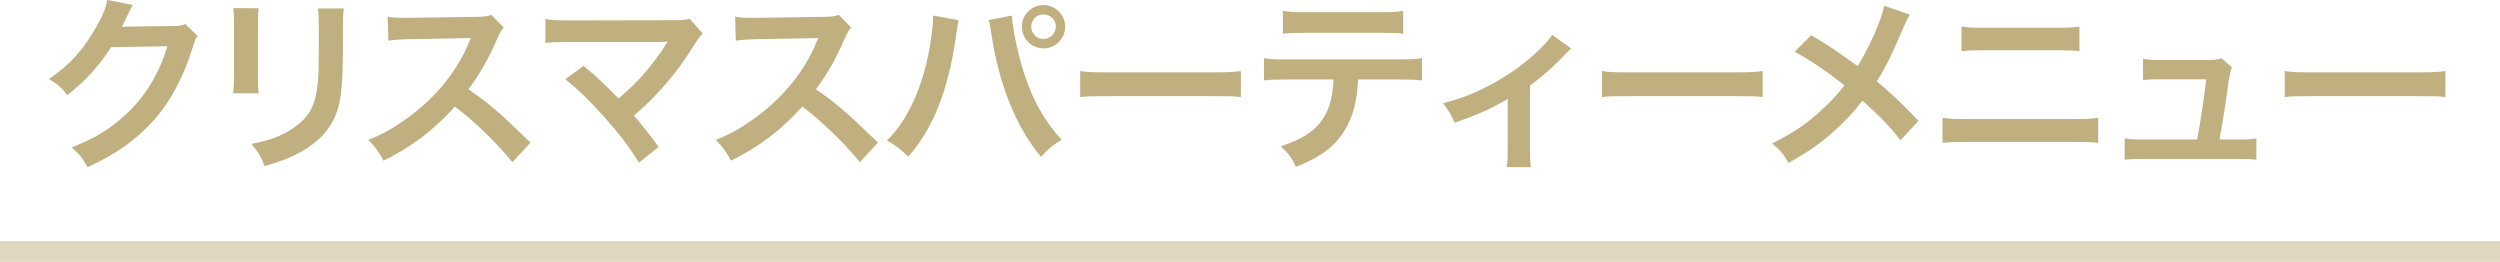
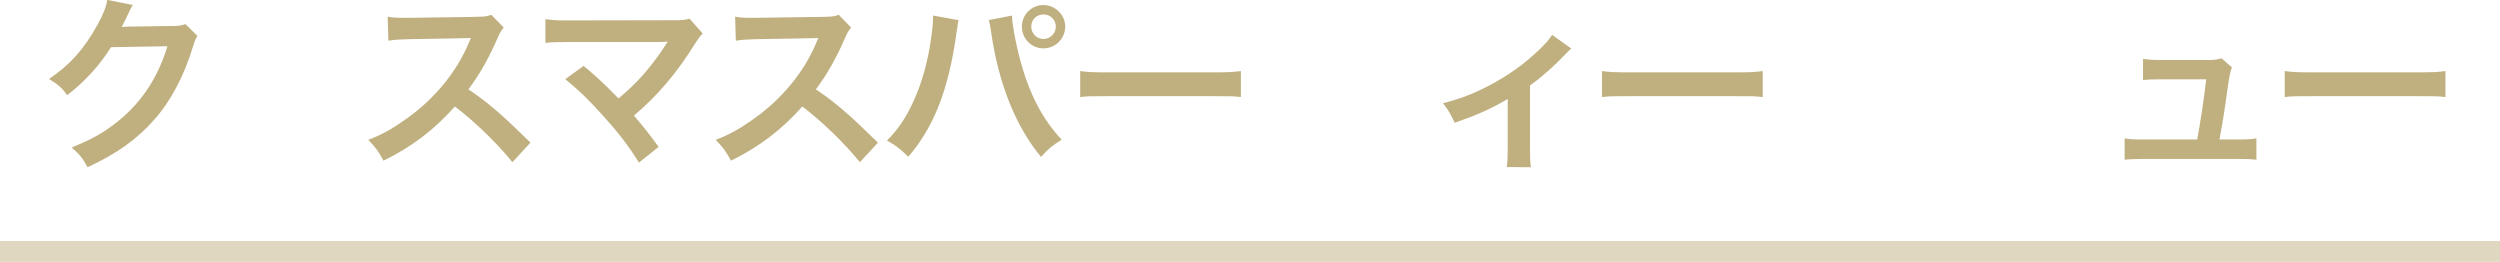
<svg xmlns="http://www.w3.org/2000/svg" id="_レイヤー_2" data-name="レイヤー 2" viewBox="0 0 480 50.27">
  <defs>
    <style>
      .cls-1 {
        opacity: .5;
      }

      .cls-1, .cls-2 {
        fill: #c0b080;
      }
    </style>
  </defs>
  <g id="_レイヤー_1-2" data-name="レイヤー 1">
    <g>
      <rect class="cls-1" y="46.27" width="480" height="4" />
      <g>
        <path class="cls-2" d="M37.91,6.91c-.36.54-.5.86-.9,2.16-1.66,5.47-4.21,10.33-7.38,13.89-3.31,3.78-7.27,6.59-12.81,9.14-1.01-1.8-1.48-2.41-3.06-3.78,3.6-1.48,5.62-2.56,7.88-4.25,5.15-3.82,8.53-8.75,10.51-15.19l-10.83.18c-2.2,3.49-5,6.59-8.42,9.21-1.08-1.48-1.62-1.94-3.49-3.1,4.1-2.81,6.69-5.69,9.32-10.44,1.12-2.05,1.69-3.46,1.84-4.75l4.93.97q-.22.32-.61,1.12-.11.18-.47,1.01-.11.22-.47.94-.22.5-.58,1.15c.47-.04,1.04-.07,1.73-.07l7.88-.11c1.4,0,1.8-.07,2.63-.36l2.3,2.27Z" />
-         <path class="cls-2" d="M49.68,1.58c-.14,1.01-.14,1.33-.14,3.24v9.93c0,1.8,0,2.27.14,3.17h-4.93c.11-.83.18-1.94.18-3.24V4.79c0-1.84-.04-2.3-.14-3.24l4.9.04ZM66.03,1.62c-.14.9-.18,1.3-.18,3.35v4.86c-.04,5.62-.29,8.64-.94,10.91-1.04,3.6-3.35,6.3-7.09,8.39-1.91,1.08-3.71,1.8-7.02,2.77-.65-1.76-1.01-2.38-2.52-4.28,3.53-.68,5.62-1.44,7.78-2.88,3.38-2.23,4.57-4.43,4.97-9.18.14-1.55.18-3.13.18-6.01v-4.5c0-1.84-.04-2.59-.18-3.42h5Z" />
        <path class="cls-2" d="M98.39,31.14c-2.99-3.67-7.13-7.7-11.05-10.69-4.07,4.54-8.21,7.7-13.71,10.4-1.01-1.87-1.44-2.45-2.92-4,2.77-1.08,4.5-2.05,7.2-3.96,5.44-3.82,9.75-9.03,12.09-14.65l.4-.94q-.58.04-11.91.22c-1.73.04-2.7.11-3.92.29l-.14-4.61c1.01.18,1.69.22,3.17.22h.86l12.67-.18c2.02-.04,2.3-.07,3.2-.4l2.38,2.45c-.47.54-.76,1.04-1.15,1.94-1.66,3.85-3.42,6.98-5.62,9.93,2.27,1.51,4.21,3.02,6.66,5.22q.9.79,5.26,5l-3.46,3.74Z" />
        <path class="cls-2" d="M112.07,12.67c1.91,1.58,2.99,2.56,4.46,4q1.98,2.02,2.23,2.23c1.87-1.58,3.38-3.02,4.72-4.54,1.55-1.73,3.53-4.43,4.39-5.87q.11-.18.22-.32t.07-.18c-.36.04-.9.07-1.66.07h-17.17c-2.92.04-3.28.04-4.61.18V3.67c1.4.22,2.23.25,4.68.25l20.01-.04c1.55,0,2.09-.04,2.99-.29l2.52,2.84c-.54.58-.76.83-1.58,2.12-3.42,5.51-7.2,9.93-11.63,13.64,1.51,1.73,2.88,3.46,4.75,6.01l-3.78,3.02c-2.02-3.24-3.92-5.72-6.95-9.07-2.77-3.06-4.57-4.82-7.2-6.95l3.53-2.56Z" />
        <path class="cls-2" d="M165.1,31.14c-2.99-3.67-7.13-7.7-11.05-10.69-4.07,4.54-8.21,7.7-13.71,10.4-1.01-1.87-1.44-2.45-2.92-4,2.77-1.08,4.5-2.05,7.2-3.96,5.44-3.82,9.75-9.03,12.09-14.65l.4-.94q-.58.04-11.91.22c-1.73.04-2.7.11-3.92.29l-.14-4.61c1.01.18,1.69.22,3.17.22h.86l12.67-.18c2.02-.04,2.3-.07,3.2-.4l2.38,2.45c-.47.54-.76,1.04-1.15,1.94-1.66,3.85-3.42,6.98-5.62,9.93,2.27,1.51,4.21,3.02,6.66,5.22q.9.79,5.26,5l-3.46,3.74Z" />
        <path class="cls-2" d="M184.07,3.89c-.11.4-.14.43-.18.72l-.07.61-.18,1.04-.11.86c-1.51,10.33-4.32,17.42-9.14,22.97-1.69-1.62-2.38-2.16-4.1-3.1,2.16-2.16,3.64-4.36,5.15-7.67,1.55-3.35,2.81-7.81,3.38-12.35.22-1.48.32-2.7.32-3.49v-.5l4.93.9ZM194.3,2.99c.04,1.66.68,5.18,1.51,8.28,1.76,6.66,4.28,11.52,8.03,15.55-1.84,1.15-2.59,1.76-3.96,3.31-4.79-5.72-8.13-14-9.54-23.69-.22-1.48-.32-2.05-.5-2.59l4.46-.86ZM204.52,5.11c0,2.3-1.87,4.18-4.18,4.18s-4.14-1.87-4.14-4.18,1.87-4.14,4.14-4.14,4.18,1.87,4.18,4.14ZM198,5.11c0,1.3,1.04,2.38,2.34,2.38s2.38-1.08,2.38-2.38-1.04-2.34-2.38-2.34-2.34,1.04-2.34,2.34Z" />
        <path class="cls-2" d="M207.4,13.64c1.58.22,2.27.25,5.83.25h19.19c3.56,0,4.25-.04,5.83-.25v5c-1.44-.18-1.84-.18-5.87-.18h-19.11c-4.03,0-4.43,0-5.87.18v-5Z" />
-         <path class="cls-2" d="M260.75,15.26c-.18,4.14-.97,7.13-2.52,9.68-1.91,3.17-4.54,5.15-9.39,7.09-.9-1.84-1.37-2.45-2.92-3.96,4.32-1.33,7.02-3.24,8.53-6.01.94-1.66,1.48-4,1.58-6.8h-8.78c-2.45,0-3.28.04-4.57.18v-4.28c1.37.22,2.16.25,4.64.25h21.06c2.45,0,3.28-.04,4.64-.25v4.28c-1.29-.14-2.12-.18-4.57-.18h-7.7ZM246.32,2.09c1.33.22,2.05.25,4.64.25h13.82c2.59,0,3.31-.04,4.64-.25v4.39c-1.19-.14-2.05-.18-4.57-.18h-13.97c-2.52,0-3.38.04-4.57.18V2.09Z" />
        <path class="cls-2" d="M301.68,9.32q-.5.4-1.22,1.19c-1.8,1.94-4.43,4.28-6.7,5.9v12.24c0,1.66.04,2.56.18,3.46l-4.64-.04c.14-1.04.18-1.73.18-3.42v-9.65c-3.24,1.91-5.83,3.06-10.19,4.57-.76-1.66-1.08-2.27-2.23-3.74,3.38-.9,5.58-1.73,8.53-3.24,4.03-2.09,7.2-4.36,10.22-7.31,1.19-1.19,1.62-1.69,2.2-2.59l3.67,2.63Z" />
        <path class="cls-2" d="M307.59,13.64c1.58.22,2.27.25,5.83.25h19.19c3.56,0,4.25-.04,5.83-.25v5c-1.44-.18-1.83-.18-5.87-.18h-19.11c-4.03,0-4.43,0-5.87.18v-5Z" />
-         <path class="cls-2" d="M366.67,2.81c-.4.68-.54.97-1.26,2.59-2.27,5.36-3.67,8.1-5.08,10.19,3.02,2.56,4.9,4.32,8.03,7.63l-3.46,3.71c-1.87-2.45-4.03-4.68-7.31-7.6-1.55,2.05-3.42,4.07-5.62,6.01-2.59,2.27-4.9,3.89-8.57,5.94-.97-1.73-1.55-2.38-3.17-3.74,4-1.98,6.48-3.64,9.32-6.23,1.73-1.55,3.17-3.1,4.57-4.9-2.88-2.38-6.33-4.72-9.54-6.48l3.17-3.17c2.63,1.55,4.18,2.56,5.94,3.82q2.7,1.94,2.99,2.12c2.3-3.78,4.61-9,5.08-11.59l4.9,1.69Z" />
-         <path class="cls-2" d="M372.97,22.61c1.37.22,2.16.25,4.61.25h20.66c2.45,0,3.24-.04,4.61-.25v4.82c-1.26-.14-2.2-.18-4.54-.18h-20.81c-2.34,0-3.28.04-4.54.18v-4.82ZM376.6,5.08c1.3.22,2.12.25,4.25.25h14.15c2.12,0,2.95-.04,4.25-.25v4.75c-1.19-.14-2.05-.18-4.21-.18h-14.22c-2.16,0-3.02.04-4.21.18v-4.75Z" />
        <path class="cls-2" d="M429.92,26.78c1.66,0,2.34-.04,3.31-.22v4.1c-.97-.11-1.8-.14-3.31-.14h-18.68c-1.58,0-2.34.04-3.31.14v-4.1c1.01.18,1.66.22,3.31.22h10.62c.61-3.2,1.37-8.28,1.73-11.55h-8.93c-1.73,0-2.27.04-3.2.14v-4.07c.9.14,1.91.22,3.31.22h9.11c1.26,0,1.8-.07,2.66-.32l1.98,1.73q-.43,1.12-.83,4.1c-.54,3.96-.94,6.52-1.55,9.75h3.78Z" />
        <path class="cls-2" d="M438.67,13.64c1.58.22,2.27.25,5.83.25h19.19c3.56,0,4.25-.04,5.83-.25v5c-1.44-.18-1.84-.18-5.87-.18h-19.11c-4.03,0-4.43,0-5.87.18v-5Z" />
      </g>
    </g>
  </g>
</svg>